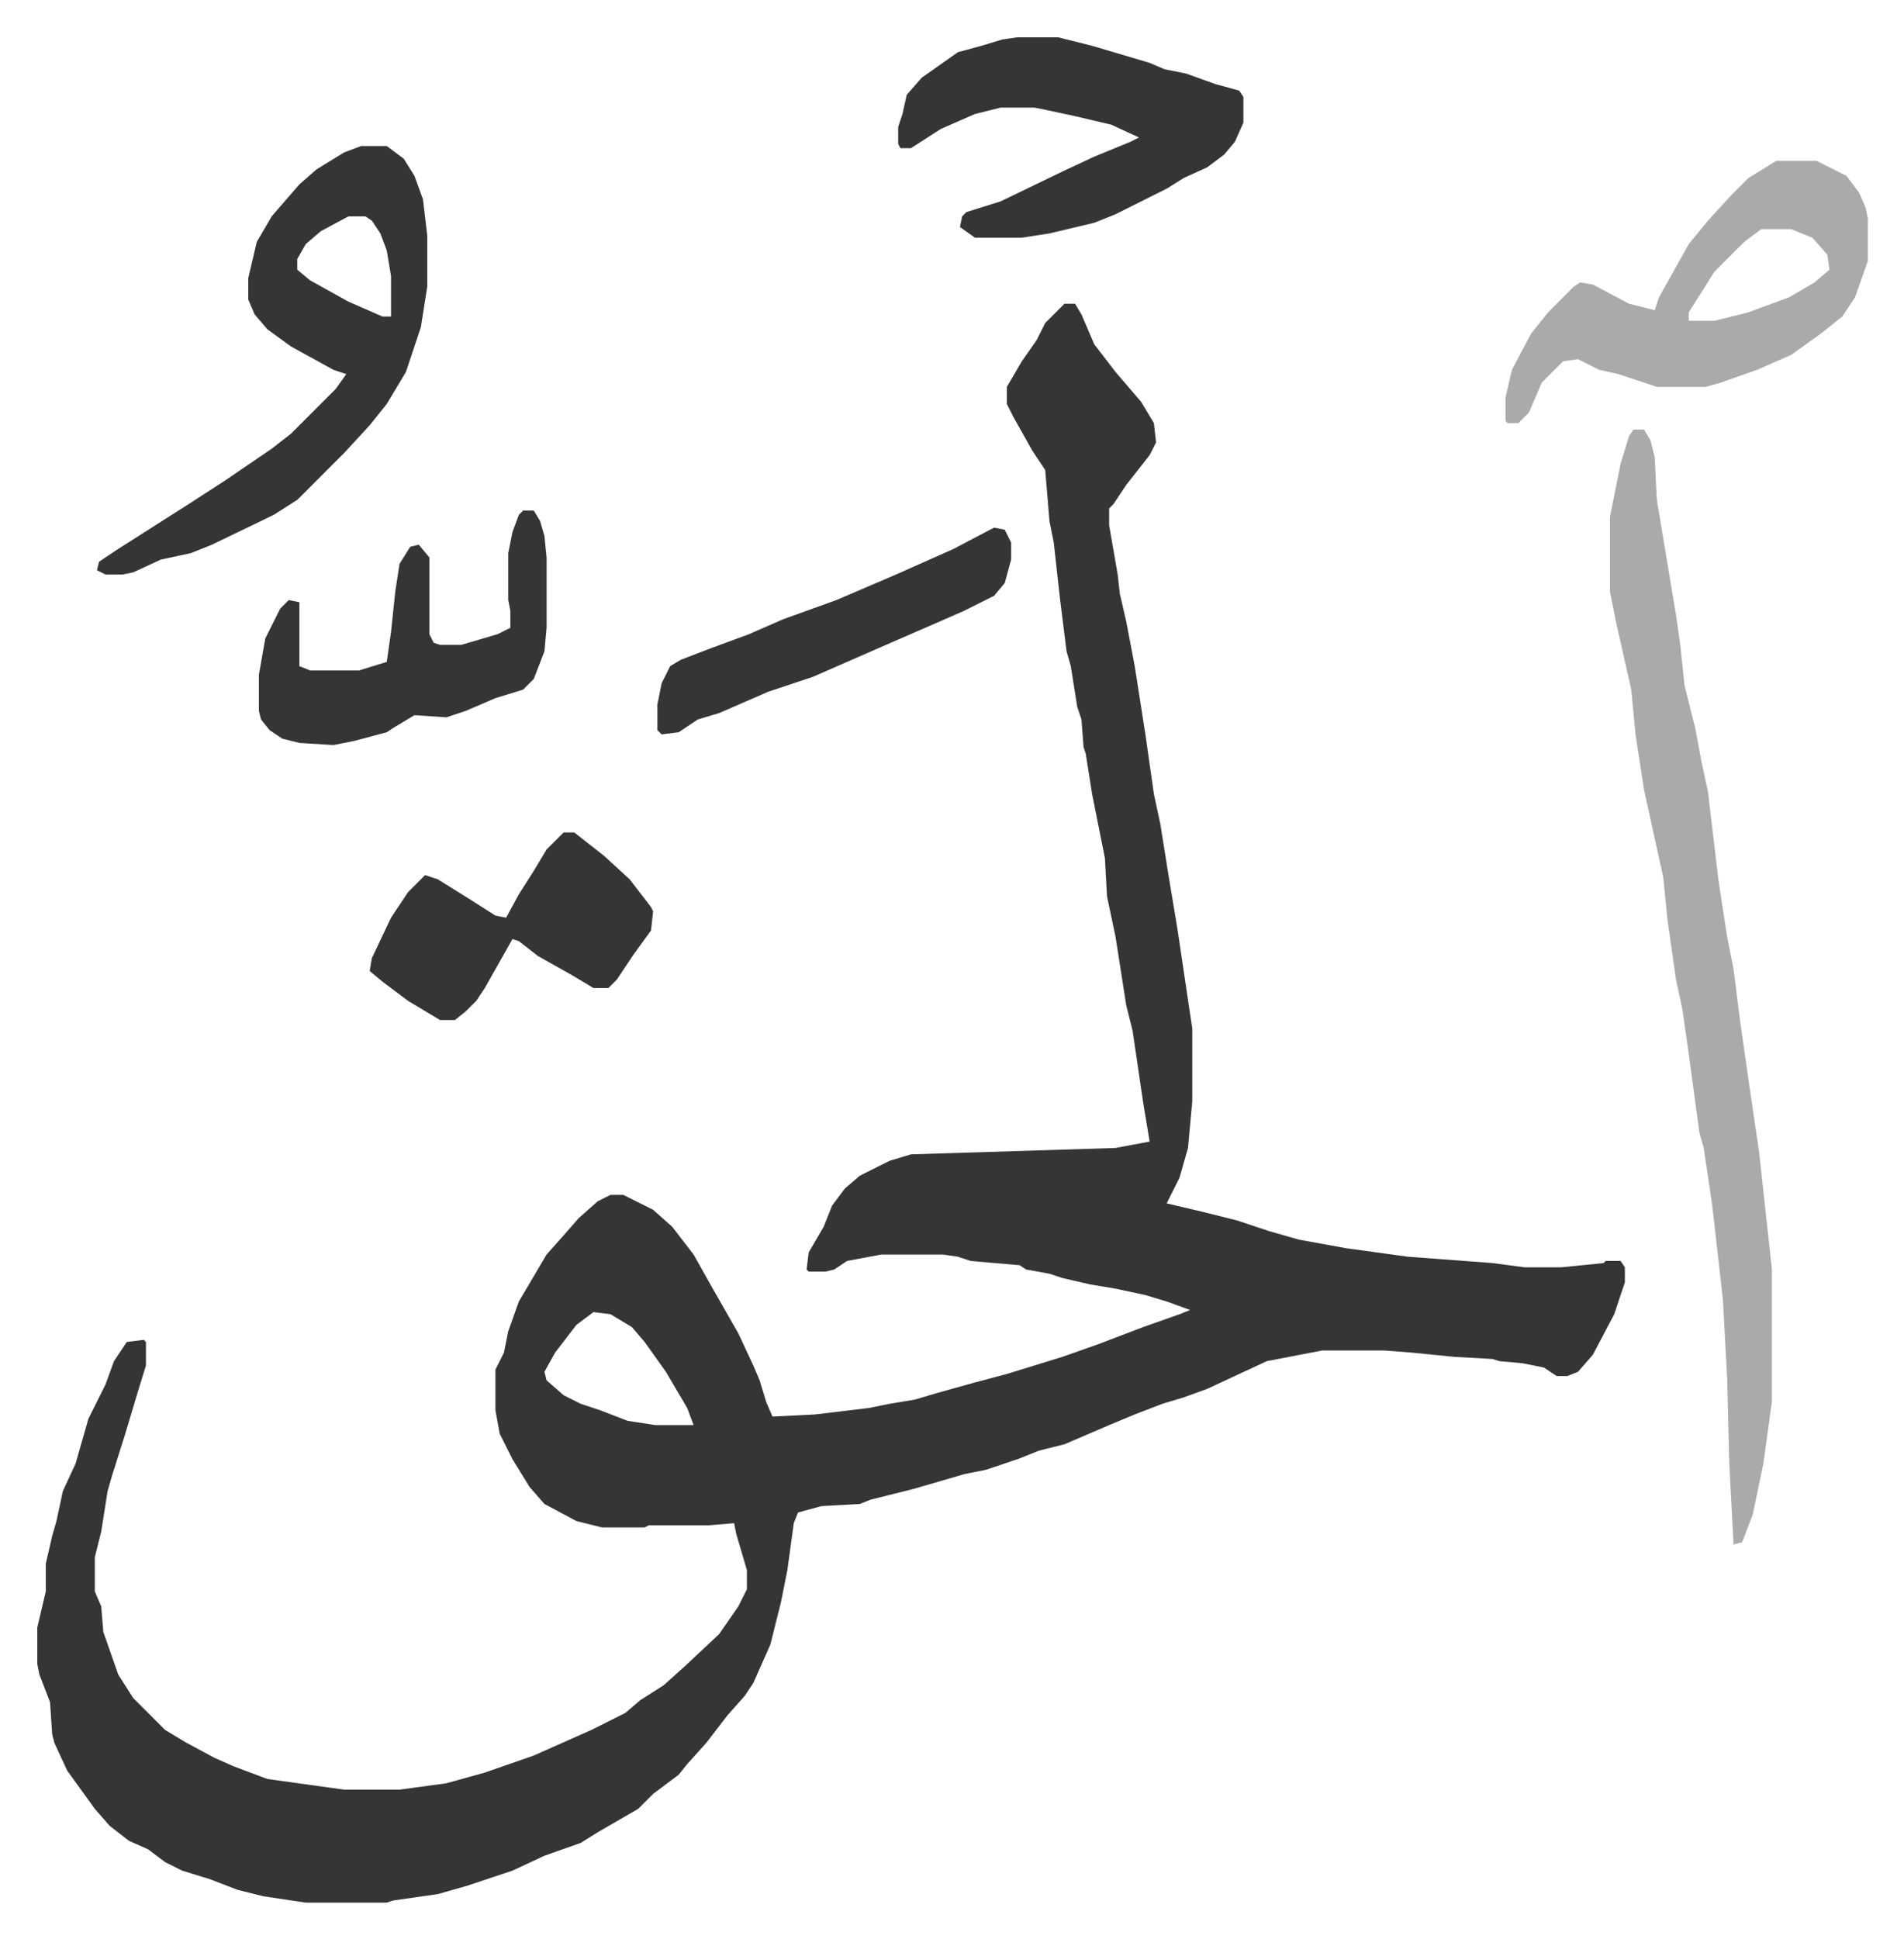
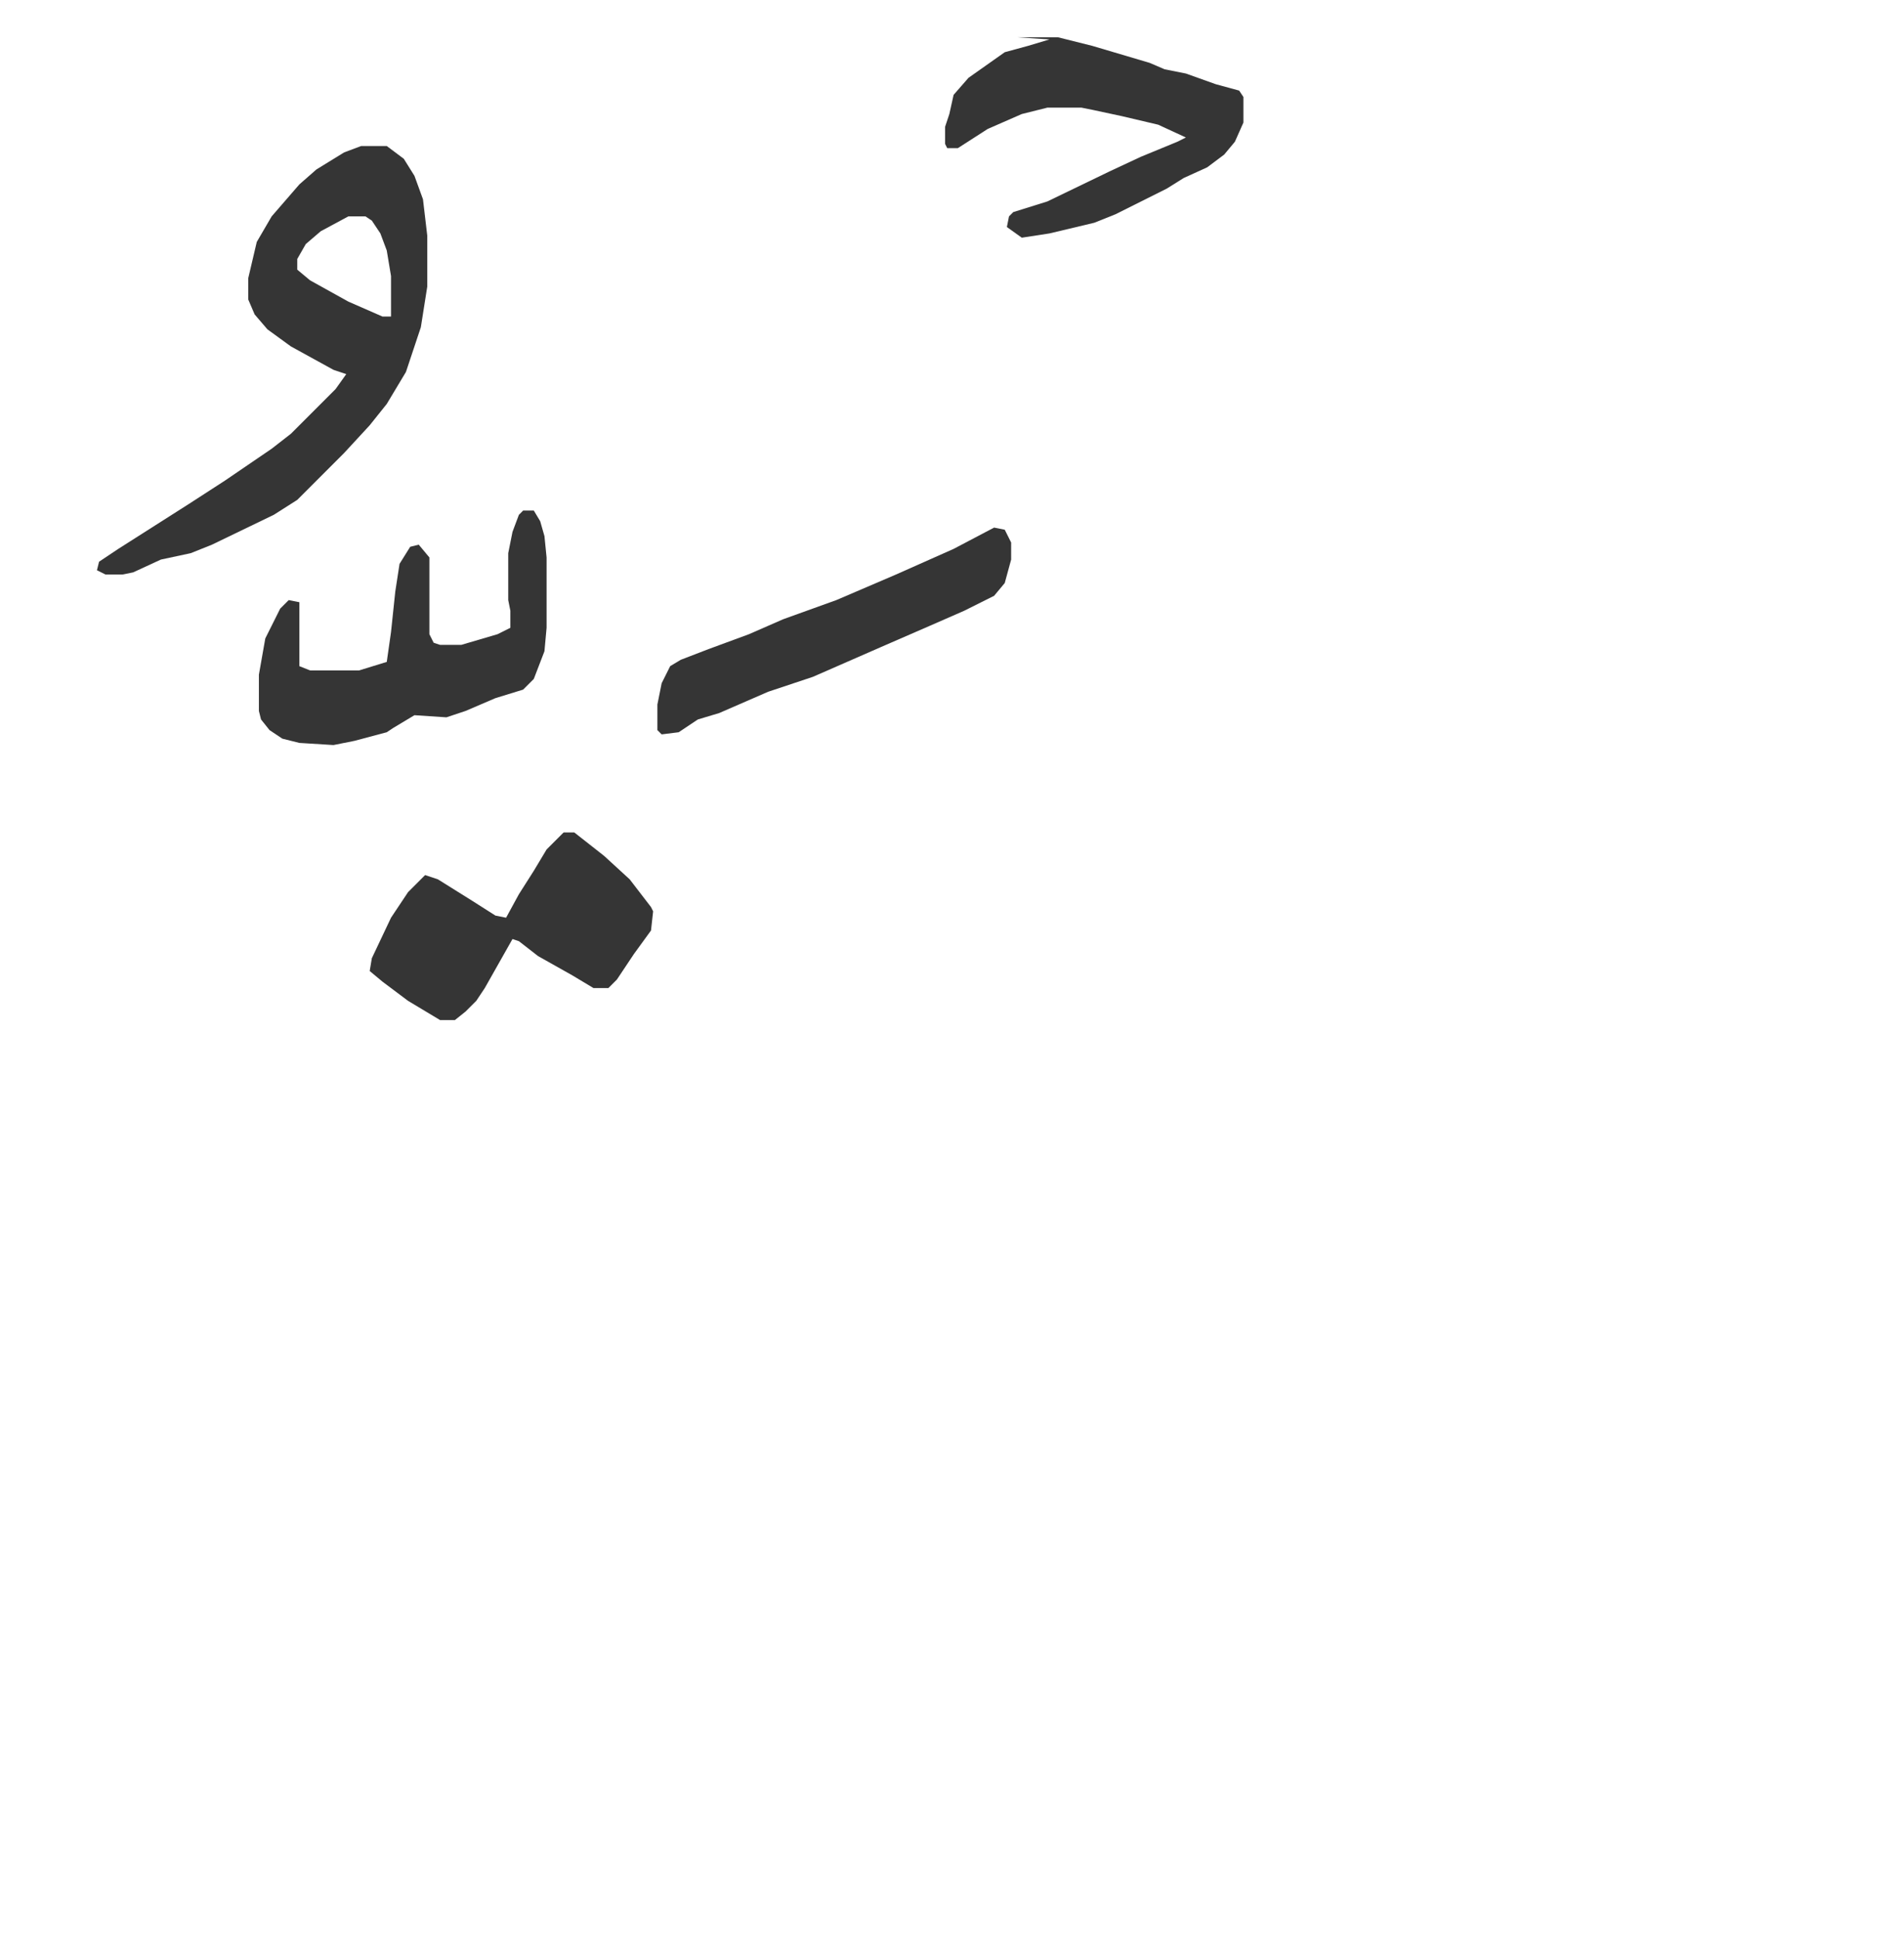
<svg xmlns="http://www.w3.org/2000/svg" role="img" viewBox="-17.49 259.51 893.48 909.48">
-   <path fill="#353535" id="rule_normal" d="M482 402h5l3 5 6 14 10 13 12 14 6 10 1 9-3 6-11 14-6 9-2 2v8l4 23 1 9 3 13 4 21 5 32 4 28 3 14 4 25 4 24 7 47v34l-2 22-4 14-6 12 17 4 16 4 15 5 14 4 22 4 29 4 40 3 15 2h17l20-2 1-1h7l2 3v7l-5 15-10 19-7 8-5 2h-5l-6-4-10-2-11-1-3-1-18-1-20-2-13-1h-29l-26 5-28 13-11 4-10 3-13 5-12 5-21 9-12 3-10 4-15 5-10 2-24 7-20 5-5 2-18 1-11 3-2 5-3 22-3 15-5 20-8 18-4 6-8 9-10 13-9 10-4 5-12 9-7 7-19 11-8 5-17 6-15 7-12 4-9 3-14 4-21 3-3 1h-38l-20-3-12-3-13-5-13-4-8-4-8-6-9-4-9-7-7-8-13-18-6-13-1-4-1-15-5-13-1-5v-17l4-17v-13l3-13 2-7 3-14 6-13 6-21 8-16 4-11 6-9 8-1 1 1v11l-4 13-6 20-6 19-2 7-3 19-3 12v16l3 7 1 12 7 20 7 11 15 15 10 6 13 7 9 4 16 6 36 5h26l22-3 18-5 23-8 27-12 16-8 7-6 11-7 10-9 16-15 9-13 4-8v-9l-5-17-1-5-12 1h-28l-2 1h-20l-12-3-15-8-7-8-8-13-6-12-2-11v-19l4-8 2-10 5-14 13-22 8-9 7-8 9-8 6-3h6l14 7 9 8 10 13 9 16 12 21 7 15 3 7 3 10 3 7 20-1 25-3 10-2 12-2 10-3 18-5 15-4 26-8 17-6 21-8 17-6 5-2-11-4-10-3-14-3-12-2-13-3-6-2-11-2-3-2-23-2-6-2-7-1h-29l-16 3-6 4-4 1h-8l-1-1 1-8 7-12 4-10 6-8 7-6 14-7 10-3 96-3 16-3-3-18-5-34-3-12-5-32-4-19-1-18-6-30-3-19-1-3-1-13-2-6-3-19-2-7-3-24-3-27-2-10-2-24-6-9-9-16-3-6v-8l7-12 7-10 4-8zM261 875l-8 6-10 13-5 9 1 4 8 7 8 4 9 3 13 5 13 2h18l-3-8-10-17-10-14-6-7-10-6z" />
-   <path fill="#aaa" id="rule_hamzat_wasl" d="M749 461h5l3 5 2 8 1 20 9 54 2 14 2 19 5 20 3 16 3 14 5 42 4 26 3 15 3 24 4 28 5 34 6 55v62l-4 29-5 24-5 13-4 1-2-38-1-40-2-37-5-44-4-27-2-7-5-37-3-21-3-14-4-28-2-20-9-41-4-26-2-21-7-31-3-15v-35l5-25 4-13z" />
  <path fill="#353535" id="rule_normal" d="M152 328h12l8 6 5 8 4 11 2 17v24l-3 19-7 21-9 15-8 10-12 13-22 22-11 7-29 14-10 4-14 3-13 6-5 1h-8l-4-2 1-4 9-6 11-7 22-14 17-11 22-15 9-7 21-21 5-7-6-2-20-11-11-8-6-7-3-7v-10l4-17 7-12 13-15 8-7 13-8zm-6 33l-13 7-7 6-4 7v5l6 5 18 10 16 7h4v-19l-2-12-3-8-4-6-3-2z" />
-   <path fill="#aaa" id="rule_hamzat_wasl" d="M816 335h19l14 7 6 8 3 7 1 5v20l-6 17-6 9-10 8-14 10-16 7-17 6-7 2h-23l-9-3-9-3-9-2-10-5-7 1-10 10-6 14-5 5h-5l-1-1v-11l3-13 9-17 8-10 12-12 3-2 6 1 17 9 12 3 2-6 14-25 9-11 11-12 8-8zm-7 32l-8 6-14 14-12 19v4h12l16-4 19-7 12-7 7-6-1-7-7-8-10-4z" />
-   <path fill="#353535" id="rule_normal" d="M460 277h19l16 4 27 8 7 3 10 2 14 5 11 3 2 3v12l-4 9-5 6-8 6-11 5-8 5-24 12-10 4-21 5-13 2h-22l-7-5 1-5 2-2 16-5 29-14 15-7 17-7 4-2-13-6-17-4-14-3-5-1h-16l-12 3-16 7-14 9h-5l-1-2v-8l2-6 2-9 7-8 17-12 11-3 10-3zM228 499h5l3 5 2 7 1 10v33l-1 11-5 13-5 5-13 4-14 6-9 3-15-1-10 6-3 2-15 4-10 2-16-1-8-2-6-4-4-5-1-4v-17l3-17 7-14 4-4 5 1v30l5 2h23l13-4 2-14 2-19 2-13 5-8 4-1 5 6v36l2 4 3 1h10l17-5 6-3v-8l-1-5v-22l2-10 3-8zm19 151h5l14 11 12 11 10 13 1 2-1 9-8 11-8 12-4 4h-7l-10-6-16-9-9-7-3-1-13 23-4 6-5 5-5 4h-7l-15-9-12-9-6-5 1-6 9-19 8-12 8-8 6 2 16 10 11 7 5 1 6-11 7-11 6-10zm202-143l5 1 3 6v8l-3 11-5 6-14 7-16 7-23 10-32 14-21 7-23 10-10 3-9 6-8 1-2-2v-12l2-10 4-8 5-3 13-5 19-7 16-7 25-9 28-12 27-12z" />
+   <path fill="#353535" id="rule_normal" d="M460 277h19l16 4 27 8 7 3 10 2 14 5 11 3 2 3v12l-4 9-5 6-8 6-11 5-8 5-24 12-10 4-21 5-13 2l-7-5 1-5 2-2 16-5 29-14 15-7 17-7 4-2-13-6-17-4-14-3-5-1h-16l-12 3-16 7-14 9h-5l-1-2v-8l2-6 2-9 7-8 17-12 11-3 10-3zM228 499h5l3 5 2 7 1 10v33l-1 11-5 13-5 5-13 4-14 6-9 3-15-1-10 6-3 2-15 4-10 2-16-1-8-2-6-4-4-5-1-4v-17l3-17 7-14 4-4 5 1v30l5 2h23l13-4 2-14 2-19 2-13 5-8 4-1 5 6v36l2 4 3 1h10l17-5 6-3v-8l-1-5v-22l2-10 3-8zm19 151h5l14 11 12 11 10 13 1 2-1 9-8 11-8 12-4 4h-7l-10-6-16-9-9-7-3-1-13 23-4 6-5 5-5 4h-7l-15-9-12-9-6-5 1-6 9-19 8-12 8-8 6 2 16 10 11 7 5 1 6-11 7-11 6-10zm202-143l5 1 3 6v8l-3 11-5 6-14 7-16 7-23 10-32 14-21 7-23 10-10 3-9 6-8 1-2-2v-12l2-10 4-8 5-3 13-5 19-7 16-7 25-9 28-12 27-12z" />
</svg>